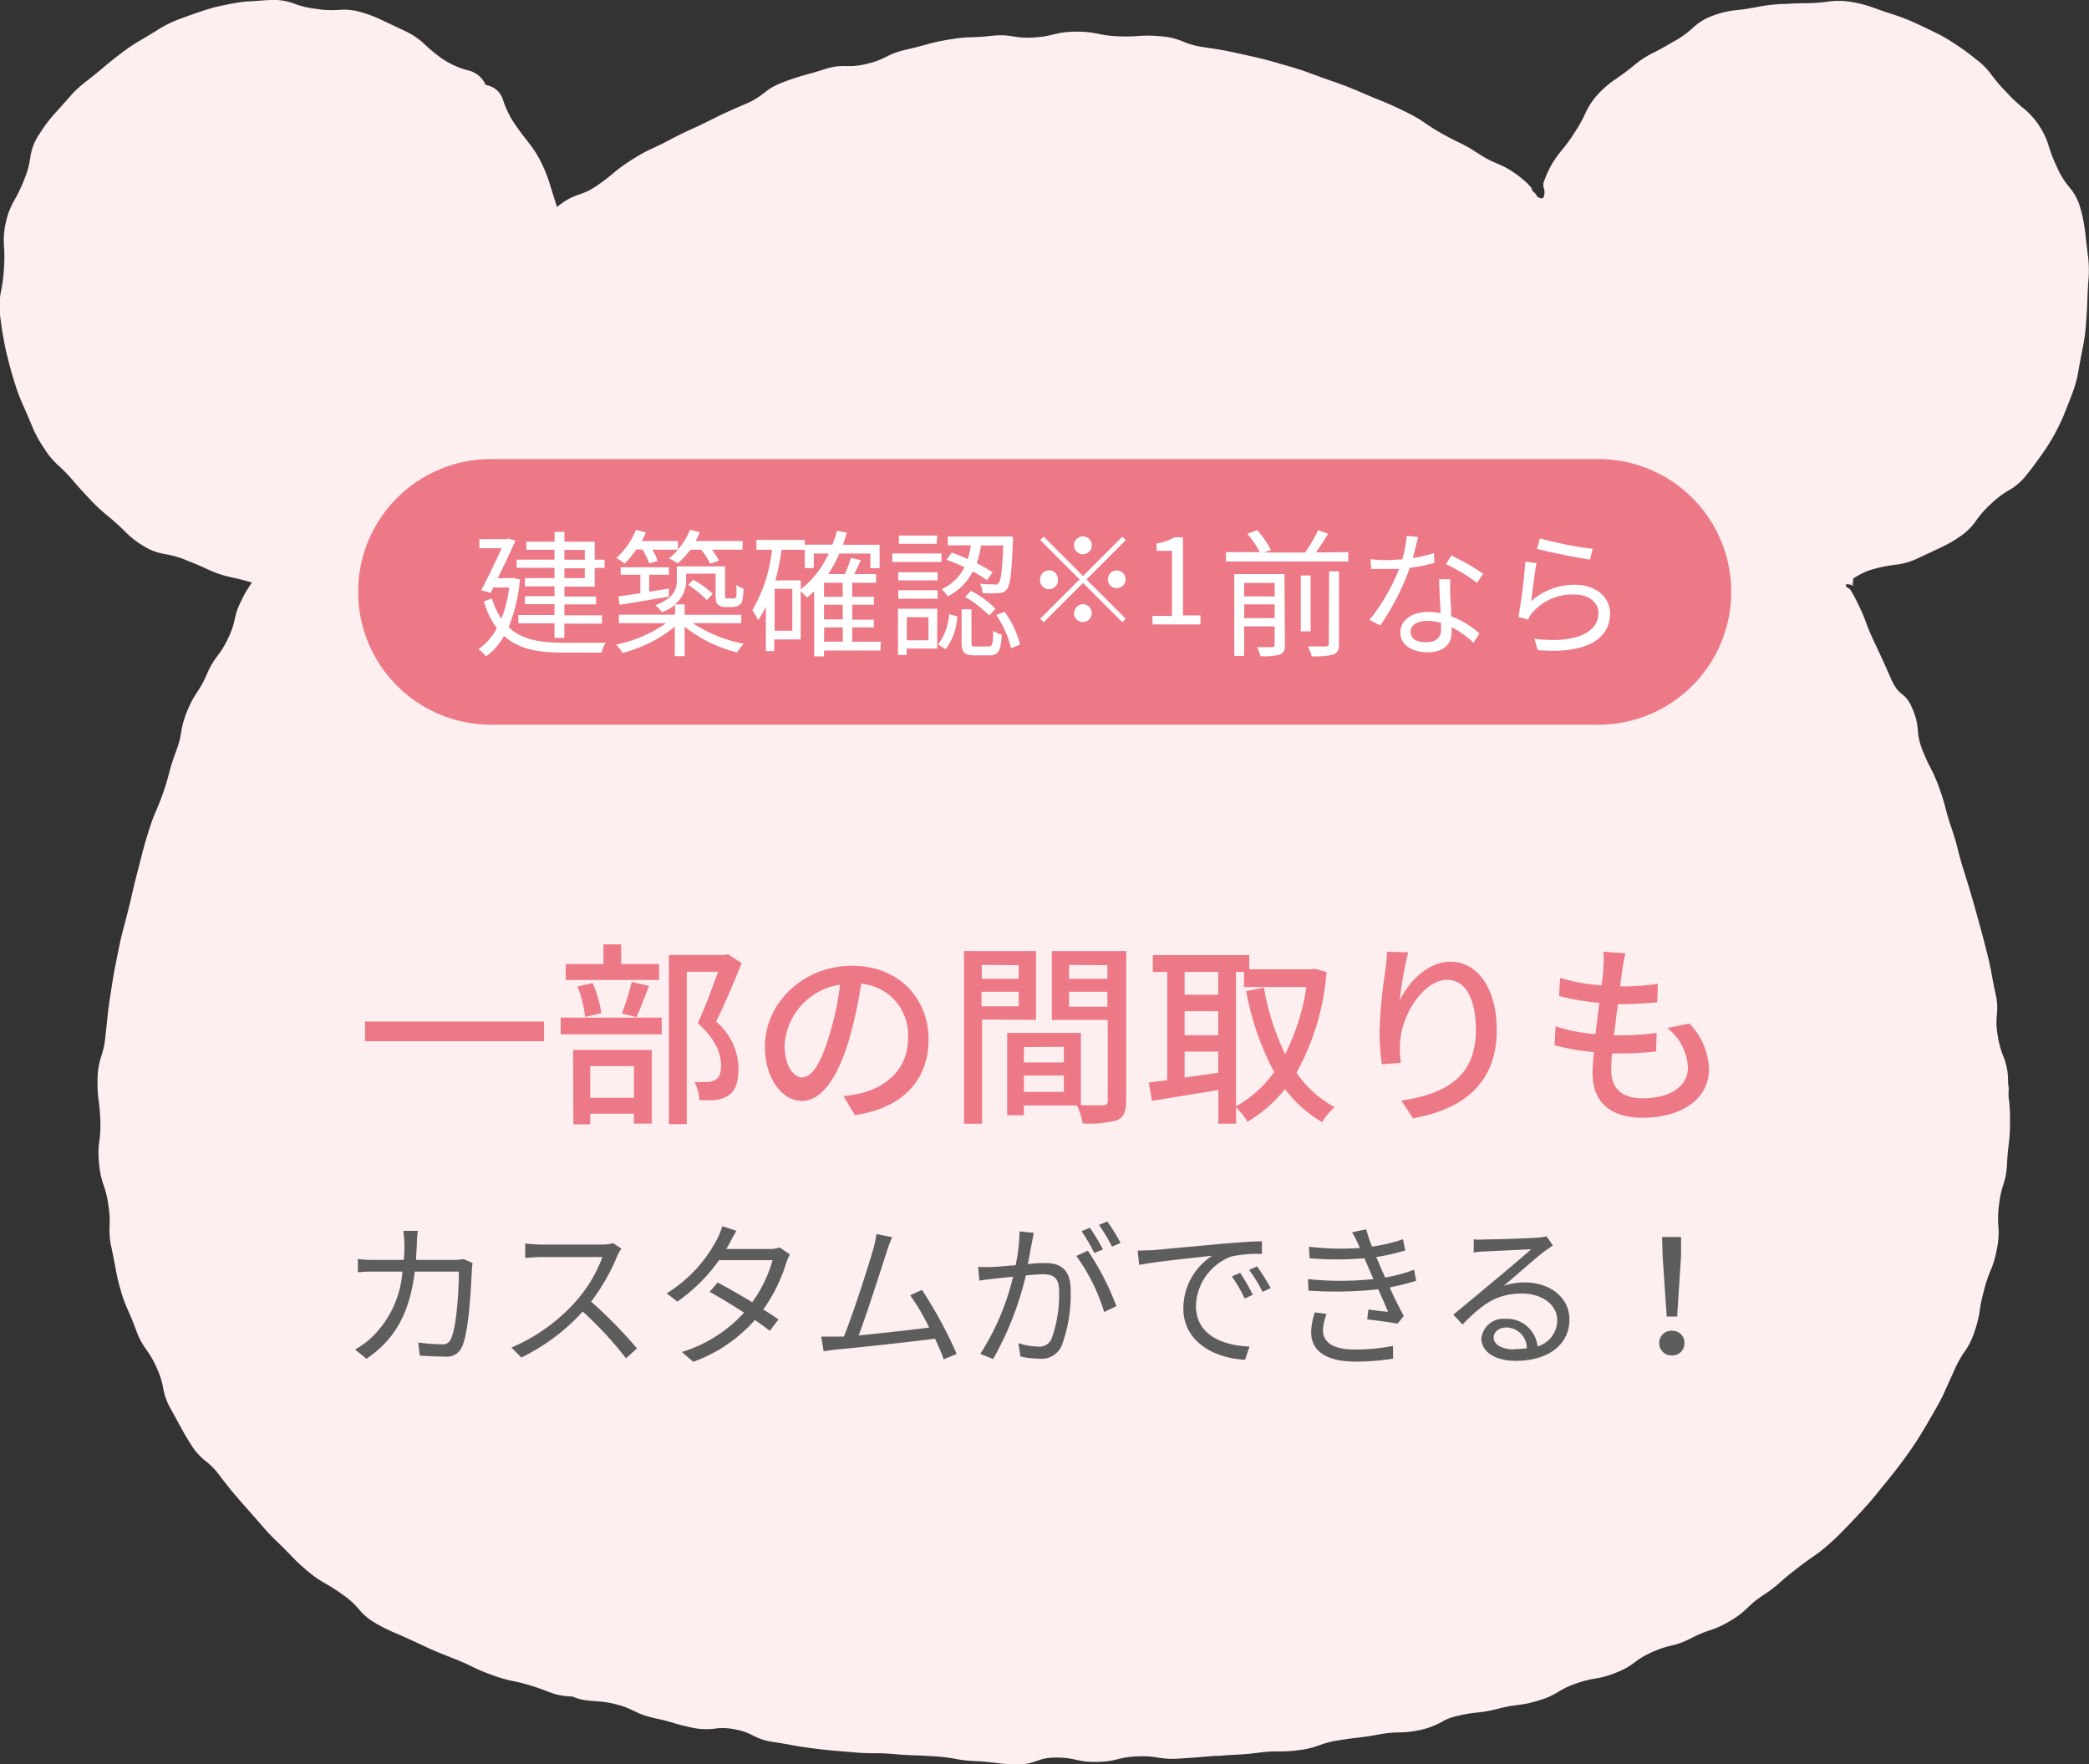
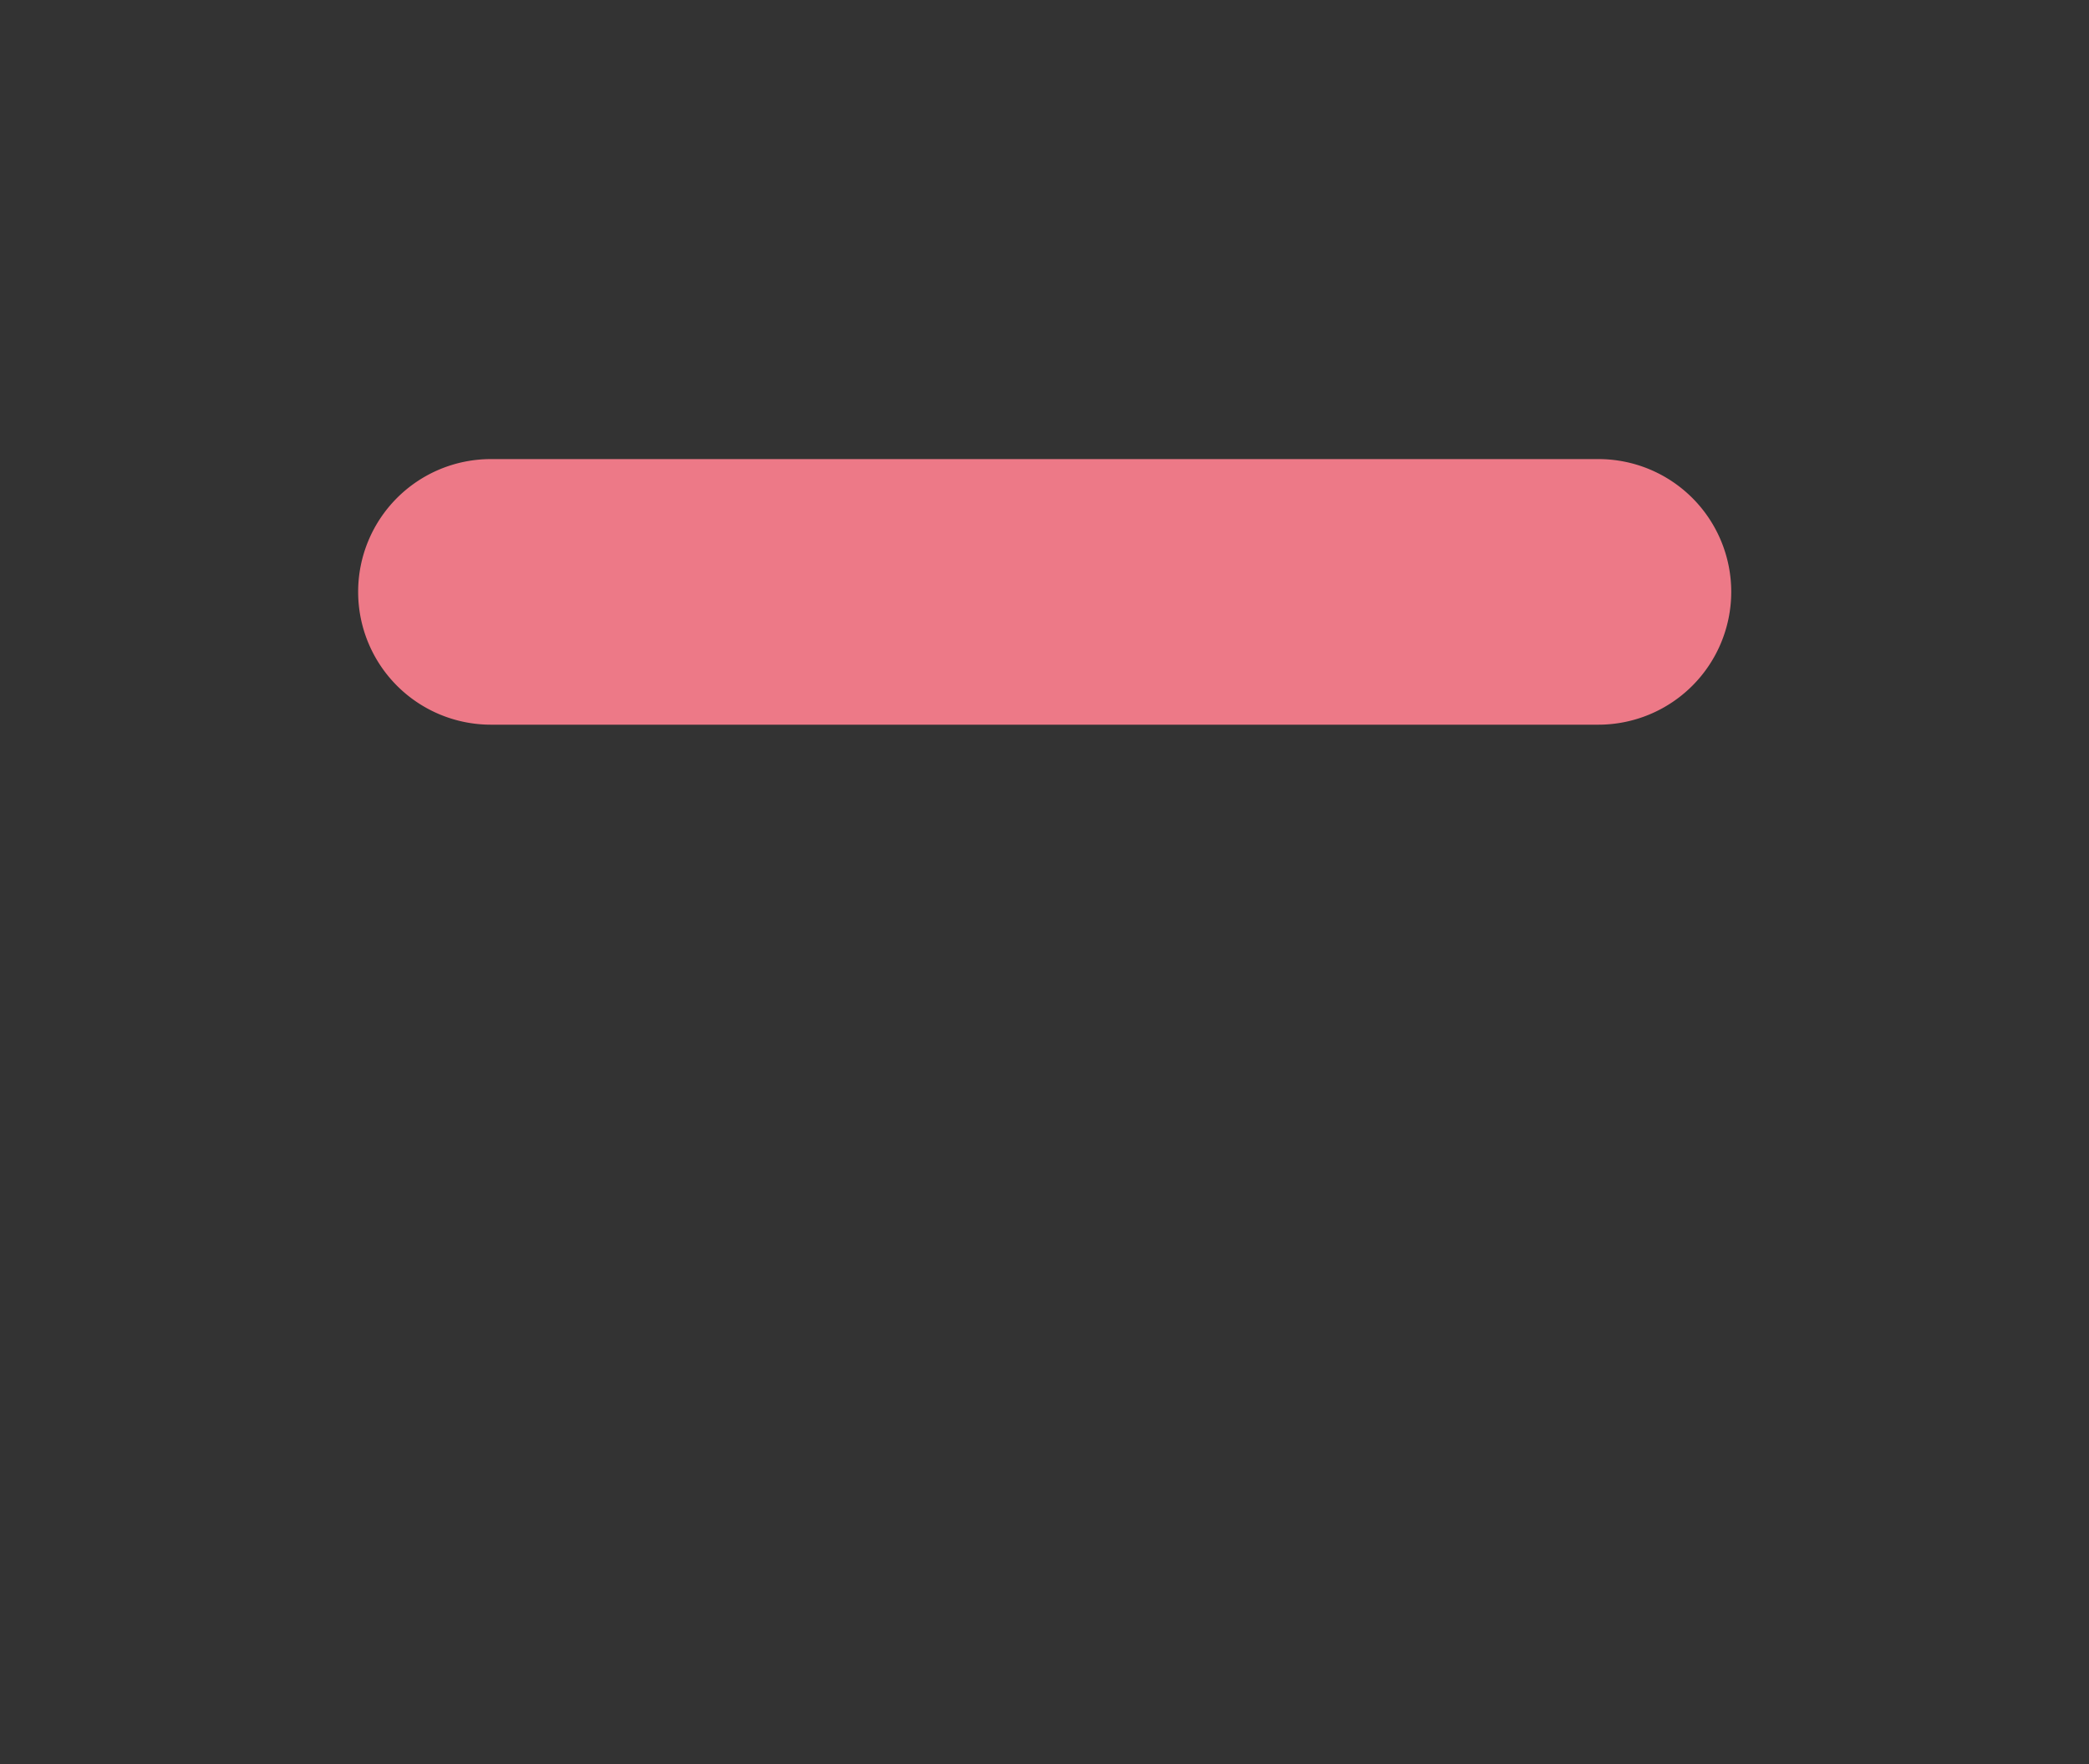
<svg xmlns="http://www.w3.org/2000/svg" viewBox="0 0 212.37 179.34">
  <rect x="0" y="0" width="212.37" height="179.34" fill="#333333" stroke="none" />
  <defs>
    <style>
      .a {
        fill: #fdefef;
      }

      .b {
        fill: #ed7987;
      }

      .c {
        fill: #fff;
      }

      .d {
        fill: #5d5d5d;
      }
    </style>
  </defs>
-   <path class="a" d="M212.33,28.26c-.05.6-.09,1.19-.13,2.37s-.1,1.77-.14,2.36a18.53,18.53,0,0,1-.32,2.34c-.23,1.16-.34,1.75-.44,2.34a12,12,0,0,1-.62,2.3c-.42,1.12-.65,1.67-.87,2.22a20.36,20.36,0,0,1-1.05,2.15,22.21,22.21,0,0,1-1.28,2c-.35.47-.7,1-1.43,1.9a6.05,6.05,0,0,1-1.77,1.57,9.18,9.18,0,0,0-1.87,1.41A10,10,0,0,0,200.84,53a6.21,6.21,0,0,1-1.72,1.63,13.23,13.23,0,0,1-2.05,1.14l-2.13,1a6.94,6.94,0,0,1-2.24.64,14.58,14.58,0,0,0-2.26.45,5.75,5.75,0,0,0-1.41.58c-.2.11-.4.22-.58.34a.11.11,0,0,0-.06.07l0,.07a.56.56,0,0,0,0,.12c-.06.32.15.49-.21.16a2.58,2.58,0,0,0,.33.41l-.16-.09a1.26,1.26,0,0,0-.5-.12c-.18,0-.24,0-.2.13a.64.64,0,0,0,.32.31c0-.15.42.52.86,1.43.94,1.9.77,2,1.67,3.91s.9,1.92,1.76,3.86,1.38,1.12,2.19,3.07.22,2.2,1,4.17,1,1.87,1.71,3.86.54,2,1.22,4,.54,2,1.15,4,.64,2,1.2,4,.74,2.63,1.26,4.68.41,2.08.87,4.15-.14,2.21.23,4.31a9.45,9.45,0,0,0,.57,2.1,6.6,6.6,0,0,1,.48,2.23c0,.32,0,.59.05.84s0,.44,0,.63,0,.58.06.83a18.27,18.27,0,0,1,.09,2.09c0,2.13-.19,2.13-.3,4.27s-.6,2.12-.82,4.26a9.76,9.76,0,0,0-.06,2.16A8,8,0,0,1,203,127a9.7,9.7,0,0,1-.61,2.1,12.57,12.57,0,0,0-.69,2.07,15.65,15.65,0,0,0-.45,2.14,11.18,11.18,0,0,1-.54,2.12,7.23,7.23,0,0,1-1,2,10.89,10.89,0,0,0-1.06,1.92l-.9,2c-.22.5-.46,1-1,1.94s-.81,1.42-1.09,1.88-.55.94-1.16,1.84-.94,1.34-1.26,1.77-.66.86-1.34,1.71l-1.37,1.68c-.34.42-.7.83-1.43,1.62s-1.11,1.18-1.49,1.57-.75.79-1.55,1.51a15.79,15.79,0,0,1-1.69,1.34c-.44.31-.88.61-1.73,1.27s-1.25,1-1.65,1.36a14.41,14.41,0,0,1-1.7,1.3c-1.79,1.17-1.56,1.55-3.4,2.64s-2,.75-3.91,1.73-2.07.57-4,1.43-1.73,1.32-3.69,2.1-2.09.41-4.06,1.1-1.83,1.14-3.84,1.74-2.09.3-4.09.83l-.65.15c-1.4.31-1.66.15-3.42.56a6,6,0,0,0-1.37.46,8.08,8.08,0,0,1-2.54,1c-2,.41-2.1.07-4.13.44s-2.05.27-4.08.59-2,.73-4,1-2.07,0-4.13.26-2,.15-4.11.33l-.39,0c-1.67.14-1.8.16-3.72.28s-2.08-.32-4.14-.23-2,.52-4.1.56-2.06-.43-4.12-.44-2.06.74-4.12.69-2.06-.23-4.12-.33a13,13,0,0,1-2.16-.25,15.79,15.79,0,0,0-1.94-.23c-2.06-.15-2.06-.05-4.12-.23s-2.07,0-4.12-.18-2.06-.14-4.12-.4-2-.34-4.07-.65-2-.95-4-1.3a6.06,6.06,0,0,0-1.75-.09,6.78,6.78,0,0,1-2.42-.05c-2-.41-2-.59-4-1l-.34-.09c-1.68-.43-1.7-.86-3.59-1.33s-2.88-.12-4.31-.76c-1.91-.07-2.16-.46-4.14-1.08S52,171,50,170.27s-1.91-.89-3.88-1.67-2-.79-3.92-1.69c-1-.46-1.48-.68-2-.89a18.36,18.36,0,0,1-2-1,6,6,0,0,1-1.71-1.42,8.1,8.1,0,0,0-1.62-1.47,20.15,20.15,0,0,0-1.82-1.17,11.47,11.47,0,0,1-1.77-1.24,18.45,18.45,0,0,1-1.59-1.47c-.38-.4-.75-.79-1.53-1.54a19.37,19.37,0,0,1-1.49-1.57c-.36-.41-.71-.82-1.43-1.63s-1.07-1.22-1.42-1.63-.69-.83-1.35-1.69A8.13,8.13,0,0,0,21,148.6,6.25,6.25,0,0,1,19.51,147c-.59-.92-.85-1.4-1.12-1.89l-1.05-1.92a6.35,6.35,0,0,1-.75-2.07,8,8,0,0,0-.67-2.08,9.44,9.44,0,0,0-1.09-1.9,7.5,7.5,0,0,1-1-1.94c-.38-1-.6-1.53-.82-2a15.39,15.39,0,0,1-.75-2.06c-.2-.7-.37-1.41-.5-2.13-.1-.54-.19-1.08-.42-2.14a8,8,0,0,1-.2-2.18,10.54,10.54,0,0,0-.12-2.17c-.3-2.13-.75-2.09-.95-4.26s.2-2.18.13-4.33-.33-2.15-.28-4.32a7.32,7.32,0,0,1,.36-2.18,9.07,9.07,0,0,0,.44-2.13c.25-2.14.19-2.15.52-4.26s.33-2.11.75-4.2.48-2.08,1-4.14.46-2.07,1-4.12.49-2.06,1.12-4.09.82-2,1.51-4,.51-2.08,1.26-4.06.34-2.15,1.14-4.12,1.16-1.82,2-3.75,1.26-1.76,2.17-3.67.46-2.15,1.43-4a10,10,0,0,1,1-1.67h0c-.56-.16-1.13-.32-2.26-.57a10.58,10.58,0,0,1-2.2-.75c-.53-.25-1.06-.49-2.13-.91a9.62,9.62,0,0,0-2.24-.66,5.81,5.81,0,0,1-2.21-.83A9.11,9.11,0,0,1,12.68,54c-.43-.42-.86-.83-1.76-1.58a17.33,17.33,0,0,1-1.72-1.6c-.4-.43-.8-.85-1.58-1.73A16.55,16.55,0,0,0,6,47.38a8.14,8.14,0,0,1-1.53-1.83A12.36,12.36,0,0,1,3.3,43.42c-.23-.55-.46-1.11-.94-2.2A17.74,17.74,0,0,1,1.52,39c-.18-.57-.36-1.14-.66-2.3s-.4-1.75-.51-2.33S.15,33.17,0,32a7.91,7.91,0,0,1,.1-2.38,15.32,15.32,0,0,0,.3-2.33,15.63,15.63,0,0,0,0-2.37,7.85,7.85,0,0,1,.21-2.37,7.53,7.53,0,0,1,.86-2.21,16.46,16.46,0,0,0,1-2.11,8.7,8.7,0,0,0,.62-2.3A5.45,5.45,0,0,1,4,13.64a14.39,14.39,0,0,1,1.4-1.91L7,9.94a11.32,11.32,0,0,1,1.7-1.62c.47-.36.93-.72,1.82-1.47s1.36-1.1,1.82-1.45a16.71,16.71,0,0,1,1.93-1.3c1-.59,1.51-.9,2-1.21a11.81,11.81,0,0,1,2.11-1c1.1-.41,1.66-.6,2.22-.78a14.88,14.88,0,0,1,2.27-.6A18.56,18.56,0,0,1,25.17.14c.59,0,1.17-.09,2.35-.14a6,6,0,0,1,2.34.35A9.11,9.11,0,0,0,32.15.9,9.64,9.64,0,0,0,34.49,1a6.05,6.05,0,0,1,2.35.28,12.68,12.68,0,0,1,2.21.87l2.12,1a7.53,7.53,0,0,1,2,1.35A15.45,15.45,0,0,0,45,6a8.67,8.67,0,0,0,2.6,1.16,2.52,2.52,0,0,1,1.77,1.48,2.16,2.16,0,0,1,1.74,1.43,9.75,9.75,0,0,0,1.17,2.46c.69,1,1.06,1.45,1.43,1.93a10.76,10.76,0,0,1,1.28,2,14,14,0,0,1,.9,2.24c.18.58.36,1.16.72,2.3,0,0,0,0,0,.05l.31-.24c1.74-1.3,2.1-.77,3.86-2s1.64-1.43,3.47-2.58,1.93-1,3.81-2,1.95-.92,3.88-1.88,1.93-.95,3.91-1.81,1.76-1.43,3.79-2.19,2.08-.64,4.14-1.3S86,7,88.09,6.5s2-1,4.1-1.47,2.08-.63,4.23-1,2.16-.14,4.31-.38,2.19.28,4.34.16,2.12-.57,4.28-.59,2.17.38,4.33.47,2.18-.19,4.35,0,2.1.76,4.24,1.09,2.14.32,4.26.79,2.11.48,4.2,1.08,2.06.67,4.11,1.39,2,.7,4,1.55,2,.78,4,1.75,1.84,1.17,3.73,2.23,2,.92,3.8,2.09,2.06.82,3.83,2.09c.35.26.68.53,1,.82.12.11.19.2.28.29a2.75,2.75,0,0,1,.22.26.68.68,0,0,0,.26.44.92.92,0,0,1,.22.26.86.86,0,0,0,.1.16.73.73,0,0,0,.4.18c.1,0,.25,0,.27-.21a1.28,1.28,0,0,0,0-.82l-.05-.15a.24.24,0,0,1,0-.08l0-.19c0-.07,0-.14.05-.21a1.24,1.24,0,0,1,.11-.3,5.1,5.1,0,0,1,.3-.73,9.51,9.51,0,0,1,1.25-2c.49-.6,1-1.24,1.39-1.89a13.49,13.49,0,0,0,1.17-2.06,7.09,7.09,0,0,1,1.34-2A10.09,10.09,0,0,1,164.31,8c.49-.34,1-.69,1.88-1.42a10.12,10.12,0,0,1,2-1.27c.52-.27,1-.53,2-1.11a9.93,9.93,0,0,0,1.92-1.38,5.85,5.85,0,0,1,2-1.22,9.17,9.17,0,0,1,2.31-.56c.59-.06,1.17-.13,2.32-.35a16.65,16.65,0,0,1,2.33-.28c.58,0,1.17-.07,2.33-.08a18.11,18.11,0,0,0,2.33-.15,7.78,7.78,0,0,1,2.36,0,12.68,12.68,0,0,1,2.28.57c.55.2,1.1.4,2.22.76a22.15,22.15,0,0,1,2.17.85c.53.25,1.06.49,2.09,1s1.53.87,2,1.17A23.14,23.14,0,0,1,200.85,6a7.43,7.43,0,0,1,1.65,1.66A16,16,0,0,0,204,9.4,15,15,0,0,0,205.7,11a7.93,7.93,0,0,1,1.58,1.74,7.58,7.58,0,0,1,1,2.12,15.79,15.79,0,0,0,.86,2.19,8.29,8.29,0,0,0,1.25,2,5.38,5.38,0,0,1,1.11,2.13,15.64,15.64,0,0,1,.47,2.34c.07.62.14,1.22.28,2.38A11.74,11.74,0,0,1,212.33,28.26Z" />
  <path class="b" d="M49.91,46.67H162.46A13.5,13.5,0,0,1,176,60.17h0a13.51,13.51,0,0,1-13.5,13.5H49.91a13.5,13.5,0,0,1-13.5-13.5h0A13.49,13.49,0,0,1,49.91,46.67Z" />
-   <path class="c" d="M57.38,55.9h2.07v1H57.38Zm2.07,2.87H57.38v-1h2.07Zm-3.08,0h-3v.84h3v1h-3v.8h3v1.11H52.7v.85h3.67v1.48h1V63.4H61.2v-.85H57.38V61.44H60.6v-.8H57.38v-1h3.08V57.73h1V56.9h-1V55.07H57.38v-1h-1v1H53.51v.82h2.86v1H52.52v.83h3.85Zm-4.12,0-.2,0H50.61c.64-1.33,1.33-2.75,1.78-3.81l-.72-.21-.16.06H48.73v.92H51C50.43,57,49.62,58.69,48.92,60l.95.27.28-.55h1.62a13,13,0,0,1-.8,3.19A8,8,0,0,1,50,60.84l-.81.3a8.64,8.64,0,0,0,1.32,2.73A6,6,0,0,1,48.63,66a3.6,3.6,0,0,1,.78.73,6.24,6.24,0,0,0,1.83-2.09c1.47,1.36,3.48,1.7,6,1.7h3.91a3.68,3.68,0,0,1,.43-1H57.29c-2.32,0-4.23-.29-5.58-1.58a17.17,17.17,0,0,0,1.15-4.85Zm13.08-2.9A8.75,8.75,0,0,1,66,57.27l.86-.25a6,6,0,0,0-.55-1.14h2.63a6.47,6.47,0,0,1-.94.87,6.6,6.6,0,0,1,.9.52,8.94,8.94,0,0,0,1.29-1.39h1.1a7.3,7.3,0,0,1,.91,1.42l.89-.31a6.2,6.2,0,0,0-.72-1.11h3.12V55H70.72c.15-.3.31-.59.43-.9l-1-.24a7,7,0,0,1-1.23,2V55H65.24c.16-.3.3-.59.42-.88l-1-.26a7.76,7.76,0,0,1-2,2.86,7.76,7.76,0,0,1,.84.57,9.69,9.69,0,0,0,1.19-1.44ZM63,61.49,68,60.65l0-.81-2,.31V58.43h2v-.76h-4.9v.76h2v1.88l-2.24.32Zm12.36,1.87V62.5H69.6V61.44h-1A3,3,0,0,0,69.75,59v-.68h3v2c0,.74.06,1,.25,1.15a1.2,1.2,0,0,0,.77.24h.65a1.28,1.28,0,0,0,.63-.13.76.76,0,0,0,.39-.45,5.26,5.26,0,0,0,.14-1.31,1.83,1.83,0,0,1-.72-.37,10.15,10.15,0,0,1,0,1.08c0,.17-.09.27-.16.3a.64.64,0,0,1-.28,0H74a.41.41,0,0,1-.22,0c-.07-.06-.07-.21-.07-.46V57.58h-4.9V59c0,.9-.32,1.84-2.19,2.52a3.87,3.87,0,0,1,.68.72,5.16,5.16,0,0,0,1.33-.75v1H62.92v.86h4.8a13.45,13.45,0,0,1-5.1,2.18,3.82,3.82,0,0,1,.66.84,13.5,13.5,0,0,0,5.32-2.67v3h1v-3a13.62,13.62,0,0,0,5.34,2.62,4.86,4.86,0,0,1,.67-.88,14,14,0,0,1-5.19-2.1Zm-5.4-3.91A10.38,10.38,0,0,1,71.85,61l.62-.63a9.41,9.41,0,0,0-2-1.43Zm13.83,4.33h1.89v1.45H83.77Zm1.89-3.11H83.77V59.24h1.89Zm0,2.3H83.77V61.48h1.89Zm-5.13,1.15h-1.8V59.86h1.8Zm9,1.12H86.64V63.78h2.2V63h-2.2V61.48h2.2v-.81h-2.2V59.24h2.42v-.88H86.85c.21-.43.44-.94.67-1.41l-1-.24a16.47,16.47,0,0,1-.63,1.65H84.2a12.77,12.77,0,0,0,1.13-2.09h3.15v1.49h.94V55.38H85.7c.14-.39.26-.81.39-1.23l-1-.2a11.8,11.8,0,0,1-.47,1.42h-2.8v2.38h.91V56.27h1.52a9.66,9.66,0,0,1-2.84,3.64V59H78.83a27.19,27.19,0,0,0,.63-3.11h2.35v-1H76.9v1h1.58a15.35,15.35,0,0,1-2,6.15,6,6,0,0,1,.59,1,10.24,10.24,0,0,0,.79-1.36v4.51h.85V65h2.69V60.1a7.76,7.76,0,0,1,.63.65c.25-.21.5-.42.74-.65v6.63h1v-.6H89.5Zm11.36-7.06a17.22,17.22,0,0,0-1.61-.93,11.22,11.22,0,0,0,.43-1.8H102c-.12,2.59-.24,3.57-.48,3.82s-.21.15-.45.14-.81,0-1.44-.06a2.36,2.36,0,0,1,.26.94,12.83,12.83,0,0,0,1.64,0,1,1,0,0,0,.83-.4c.35-.41.49-1.63.61-4.92a4.1,4.1,0,0,0,0-.43H96.35v.9H98.7a9.64,9.64,0,0,1-.32,1.39c-.56-.24-1.12-.48-1.64-.65l-.51.73a18,18,0,0,1,1.82.76,4.79,4.79,0,0,1-2.33,2.22,3.33,3.33,0,0,1,.62.73,5.55,5.55,0,0,0,2.55-2.54,16.5,16.5,0,0,1,1.44.9Zm-2.8,2.5a11.21,11.21,0,0,1,2.45,1.89l.64-.68a9.67,9.67,0,0,0-2.49-1.82Zm-2.83-6.24H91.38v.84h3.84Zm.43,1.83h-5v.86h5Zm-.39,1.9h-4V59h4Zm-4,2.69h4V60h-4Zm3.07,1.89v2.34h-2.2V62.74Zm.9-.86h-4v4.69h.88v-.65h3.1ZM96.13,66a6,6,0,0,0,1.19-3.35l-.84-.21a5.68,5.68,0,0,1-1.11,3.07Zm3.09-.27c-.4,0-.46-.06-.46-.41V61.94h-1V65.3c0,1,.26,1.32,1.29,1.32h1.56c.88,0,1.13-.42,1.23-2.1a2.57,2.57,0,0,1-.87-.41c0,1.4-.11,1.6-.48,1.6Zm2.06-3.21a10.29,10.29,0,0,1,1.51,3.38l.91-.38a9.46,9.46,0,0,0-1.58-3.33ZM111,55.44a.91.91,0,0,0-1.82,0,.93.93,0,0,0,.91.91.91.91,0,0,0,.9-.91Zm-4.9-.89-.35.35,4,4-4,4,.35.36,4-4,4,4,.35-.35-4-4,4-4-.35-.35-4,4Zm.55,3.44a.9.9,0,0,0-.91.9.91.91,0,1,0,1.81,0,.9.9,0,0,0-.9-.91Zm6.88,1.8a.9.9,0,1,0,0-1.8.9.9,0,1,0,0,1.8Zm-4.35,2.54a.91.91,0,0,0,.91.9.9.9,0,0,0,.9-.9.91.91,0,0,0-.9-.91A.93.93,0,0,0,109.2,62.33Zm8,1.15h4.86v-.92h-1.78V54.62h-.84a5.43,5.43,0,0,1-1.84.63V56h1.57v6.61h-2Zm9.31-.64v-1.4h3.09v1.4Zm3.09-3.58v1.37h-3.1V59.26Zm1-.9h-5.1v8.32h1v-3h3.1v1.86c0,.18-.06.24-.27.25s-.81,0-1.51,0a3.53,3.53,0,0,1,.33.91,5.8,5.8,0,0,0,2-.17c.38-.17.5-.44.5-1Zm4.51,7.07c0,.21-.07.26-.31.28s-1,0-1.82,0a4,4,0,0,1,.38,1,6.93,6.93,0,0,0,2.22-.18c.42-.17.56-.45.56-1.08V58.08h-1Zm-1.85-6.93h-1v5.68h1Zm.54-2.34c.4-.57.86-1.26,1.24-1.9L134,53.9a16.57,16.57,0,0,1-1.32,2.27h-4.17l.69-.27a9.33,9.33,0,0,0-1.4-2l-1,.36a9.48,9.48,0,0,1,1.27,1.87h-3.43v.95h12.43v-.95Zm17,2.17a21.18,21.18,0,0,0-3.24-1.85l-.55.87a16.88,16.88,0,0,1,3.16,1.9Zm-5-2.1a14.28,14.28,0,0,1-2.15.5c.22-.8.4-1.64.54-2.14L143,54.48a11.44,11.44,0,0,1-.44,2.39c-.53,0-1,.07-1.54.07a12,12,0,0,1-1.7-.1l.08,1c.52,0,1.09,0,1.61,0s.81,0,1.22,0a20.2,20.2,0,0,1-3,5.18l1.09.56a24.87,24.87,0,0,0,3-5.86,16.27,16.27,0,0,0,2.5-.5Zm.73,7.74c0,.69-.38,1.32-1.51,1.32s-1.6-.43-1.6-1.08.67-1.09,1.69-1.09a5,5,0,0,1,1.4.2c0,.25,0,.47,0,.65Zm-.2-5.1c0,1,.1,2.33.14,3.46a6.39,6.39,0,0,0-1.31-.12c-1.57,0-2.78.82-2.78,2.1s1.25,2,2.78,2c1.7,0,2.43-.91,2.43-2,0-.15,0-.35,0-.56a9.74,9.74,0,0,1,2.23,1.59l.6-.95a9.28,9.28,0,0,0-2.87-1.74c0-.84-.08-1.75-.1-2.25s0-1,0-1.5Zm9.94-3.08c1.07.3,4.08.91,5.39,1.1l.27-1.1a36,36,0,0,1-5.36-1.06Zm0,1.46-1.19-.15a50.74,50.74,0,0,1-.7,5.62l1,.26a2.61,2.61,0,0,1,.42-.7,5.38,5.38,0,0,1,4.28-1.84c1.42,0,2.44.77,2.44,1.88,0,1.89-2.14,3.15-6.51,2.62l.34,1.15c5.15.43,7.35-1.25,7.35-3.74,0-1.62-1.41-2.9-3.54-2.9a6.55,6.55,0,0,0-4.48,1.67c.12-.9.36-2.91.54-3.87Z" />
-   <path class="b" d="M37.11,103.85v2h18.2v-2ZM67,98H63.15V96h-1.8v2H57.51v1.62H67Zm-2.3,5.4c.4-.82.84-2.06,1.28-3.18l-1.76-.4a23.73,23.73,0,0,1-1,3.2ZM61.13,103a12.05,12.05,0,0,0-.88-3.06l-1.54.34a12.82,12.82,0,0,1,.78,3.1Zm3.32,5.38v3.22H60v-3.22Zm-6.16,5.92H60v-1.08h4.44v1h1.82v-7.48h-8ZM57,105.15H67.27v-1.7H57ZM74,97l-.3.08H68v17.2h1.82V98.79H73c-.56,1.56-1.34,3.66-2.06,5.22,1.84,1.66,2.36,3.12,2.36,4.28,0,.72-.14,1.24-.54,1.48a1.71,1.71,0,0,1-.8.22,12.36,12.36,0,0,1-1.36,0,4.4,4.4,0,0,1,.5,1.84,14.91,14.91,0,0,0,1.64,0,3.18,3.18,0,0,0,1.34-.48c.72-.48,1-1.42,1-2.76a6.42,6.42,0,0,0-2.28-4.74c.86-1.74,1.82-4,2.6-5.94Zm7.58,12.54c-.8,0-1.82-1-1.82-3.32a6.64,6.64,0,0,1,5.64-6.12,27.72,27.72,0,0,1-1.08,5.1C83.43,108.23,82.47,109.51,81.61,109.51Zm5.32,3.82c4.84-.68,7.5-3.56,7.5-7.7s-3-7.48-7.78-7.48c-5,0-8.86,3.82-8.86,8.22,0,3.3,1.8,5.52,3.76,5.52s3.62-2.26,4.82-6.3A46.2,46.2,0,0,0,87.55,100a5.23,5.23,0,0,1,4.76,5.52c0,3.2-2.26,5-4.8,5.62a11.72,11.72,0,0,1-1.76.28Zm16.66-15.24v1.38H99.81V98.09Zm-3.78,4.18v-1.48h3.78v1.48Zm5.54,1.38v-7H98v17.56h1.84v-10.6Zm3.36-1.34v-1.52h3.9v1.52Zm3.9-4.22v1.38h-3.9V98.09ZM104.09,111v-1.66h4.06V111Zm4.06-4.58V108h-4.06v-1.56Zm6.34-9.74h-7.56v7h5.68v8.22c0,.34-.1.44-.46.46s-1.28,0-2.26,0V105h-7.5v8.38h1.7v-1h5.4a8.21,8.21,0,0,1,.58,1.82,10.2,10.2,0,0,0,3.48-.32c.72-.32.94-.92.94-2Zm11.16,2.12h.82v1.54h6.34a22.43,22.43,0,0,1-2.16,6.82,25.52,25.52,0,0,1-2.16-6.76l-1.8.36a28.24,28.24,0,0,0,2.84,8.22,11.47,11.47,0,0,1-3.88,3.48Zm-5.22,10.74v-2.64h3.42v2.16Zm3.42-10.74v2.32h-3.42V98.81Zm-3.42,4h3.42v2.44h-3.42Zm13.22-4.32-.32.06H127V97.09h-9.8v1.72h1.46v11c-.7.08-1.32.18-1.88.24l.34,1.86,6.74-1.1v3.42h1.8v-1.64a7,7,0,0,1,1.16,1.44,13.81,13.81,0,0,0,3.82-3.32,12.6,12.6,0,0,0,3.76,3.36,6.93,6.93,0,0,1,1.28-1.52,11.05,11.05,0,0,1-3.88-3.5,25,25,0,0,0,3.06-10.24ZM141,96.75c0,.52-.08,1.2-.16,1.86a52.36,52.36,0,0,0-.6,6.38,24.48,24.48,0,0,0,.24,3.2l1.94-.14a8.71,8.71,0,0,1-.06-2.28c.16-2.6,2.36-6.16,4.76-6.16,1.9,0,2.92,2,2.92,5.1,0,4.9-3.24,6.5-7.58,7.18l1.2,1.8c5-.92,8.5-3.46,8.5-9,0-4.26-2-6.92-4.7-6.92-2.38,0-4.3,2.12-5.16,3.94a35.38,35.38,0,0,1,.86-4.9Zm28.5,7.76a5.44,5.44,0,0,1,2.1,4c0,1.88-1.74,3.14-4.64,3.14-2.12,0-3.16-1.06-3.16-2.84,0-.42,0-1,.1-1.72h.76a32.64,32.64,0,0,0,3.7-.2l.06-1.88a30.62,30.62,0,0,1-4.06.24h-.28c.12-1,.26-2.14.4-3.16h0c1.33,0,2.66-.07,4-.2l.06-1.88a23.46,23.46,0,0,1-3.84.26l.24-1.8c.08-.48.16-.94.3-1.56L163,96.75a8.13,8.13,0,0,1,0,1.56c0,.5-.1,1.14-.18,1.86a18.89,18.89,0,0,1-4.22-.76l-.1,1.84a24.92,24.92,0,0,0,4.1.7c-.14,1-.28,2.14-.4,3.18a17.08,17.08,0,0,1-4.06-.8l-.1,1.92a21.34,21.34,0,0,0,4,.7c-.08.88-.14,1.62-.14,2.14,0,3.26,2.2,4.54,5.08,4.54,4.08,0,6.76-2,6.76-4.92a6.91,6.91,0,0,0-2-4.66Z" />
-   <path class="d" d="M47.13,128a7,7,0,0,1-1,.08H42.3c0-.53.06-1.08.08-1.65a11,11,0,0,1,.1-1.31H41a11.75,11.75,0,0,1,.11,1.32c0,.58,0,1.12-.07,1.64H38.21c-.61,0-1.22,0-1.83-.1v1.36a16.26,16.26,0,0,1,1.84-.07h2.69A10.29,10.29,0,0,1,37.74,136a8.69,8.69,0,0,1-1.64,1.19l1.16.94c2.67-1.84,4.33-4.27,4.91-8.86h4.48c0,1.71-.21,5.64-.82,6.86a.86.86,0,0,1-.93.53,19.06,19.06,0,0,1-2.38-.18l.16,1.33c.84.05,1.76.1,2.58.1a1.65,1.65,0,0,0,1.71-1c.72-1.54.91-6.19,1-7.73a4.13,4.13,0,0,1,.08-.78Zm15.2-1.62a4.43,4.43,0,0,1-1.2.14H55c-.48,0-1.39-.08-1.61-.11v1.46c.17,0,1-.08,1.61-.08h6.24a14.17,14.17,0,0,1-2.65,4.45,18.44,18.44,0,0,1-6.6,4.75L53,138a20.44,20.44,0,0,0,6.24-4.67,37.36,37.36,0,0,1,4.4,4.75l1.12-1a45.63,45.63,0,0,0-4.67-4.76,20.4,20.4,0,0,0,2.68-4.69,5.3,5.3,0,0,1,.4-.7Zm16.93.43a2.74,2.74,0,0,1-1.06.16H73.83c.13-.21.24-.4.34-.59s.45-.85.7-1.26l-1.44-.47a7.42,7.42,0,0,1-.51,1.28,14.22,14.22,0,0,1-5.14,5.55l1.08.84a17.48,17.48,0,0,0,4.24-4.21h5.44a13.42,13.42,0,0,1-2.07,4.27c-1.25-.75-2.59-1.52-3.52-2l-.81.94c.9.5,2.24,1.3,3.5,2.12a14.1,14.1,0,0,1-6.32,4l1.15,1a15.2,15.2,0,0,0,6.27-4.25c.61.41,1.14.8,1.52,1.1l.88-1.16c-.4-.28-.94-.65-1.55-1a16.44,16.44,0,0,0,2.34-4.75,5.87,5.87,0,0,1,.37-.86Zm18,10.83a44,44,0,0,0-3.53-6.51l-1.2.55a22.39,22.39,0,0,1,1.93,3.28c-1.74.22-4.81.57-7.17.8.8-2.08,2.37-7,2.85-8.5.21-.68.39-1.09.55-1.49l-1.59-.32a11.23,11.23,0,0,1-.32,1.53c-.45,1.57-2.08,6.69-3,8.9l-.8,0c-.47,0-1,0-1.49,0l.24,1.49c.46-.07.93-.15,1.33-.18,2.14-.19,7.48-.78,10-1.1.36.78.68,1.52.88,2.1Zm16.66-11.29a21.33,21.33,0,0,0-1.35-2.18l-.84.35a19.83,19.83,0,0,1,1.32,2.21Zm-1.79.66a23.37,23.37,0,0,0-1.33-2.2l-.85.35a18.94,18.94,0,0,1,1.3,2.22Zm-8.48-1.83a18.05,18.05,0,0,1-.4,3.44c-1,.08-1.88.16-2.4.18s-.92,0-1.41,0l.13,1.39c.4-.08,1-.14,1.42-.19l2-.21a25.27,25.27,0,0,1-3.33,7.84l1.3.53a32.19,32.19,0,0,0,3.33-8.5c.69-.07,1.31-.12,1.7-.12,1,0,1.68.26,1.68,1.7a13.27,13.27,0,0,1-.76,4.84,1.32,1.32,0,0,1-1.38.81,6.84,6.84,0,0,1-2-.35l.21,1.36a9.1,9.1,0,0,0,1.87.22,2.24,2.24,0,0,0,2.32-1.31,15,15,0,0,0,.91-5.71c0-2.14-1.15-2.7-2.57-2.7-.39,0-1,0-1.78.11.18-.85.32-1.77.42-2.24s.13-.64.19-.94Zm5.77,2.5a19.12,19.12,0,0,1,2.83,5.7l1.24-.6a27.1,27.1,0,0,0-2.9-5.64Zm16.63,1.73-.82.35a14.84,14.84,0,0,1,1.31,2.25l.82-.39A21.4,21.4,0,0,0,126.06,129.37Zm1.74-.67-.8.36a14.14,14.14,0,0,1,1.36,2.23l.83-.39a24.1,24.1,0,0,0-1.39-2.21Zm-12.13-1.56.15,1.41c1.71-.35,6-.77,7.42-.93A6.39,6.39,0,0,0,120.3,133c0,3.53,3.34,5.1,6.27,5.23l.46-1.34c-2.57-.1-5.45-1.08-5.45-4.16a5.53,5.53,0,0,1,3.61-5,12.91,12.91,0,0,1,3.1-.26v-1.28c-1,0-2.54.13-4.27.27l-6.94.64C116.78,127.09,116.28,127.12,115.67,127.14Zm18,6.24a7.07,7.07,0,0,0-.37,2c0,2,1.67,3,4.5,3a24.61,24.61,0,0,0,3.83-.3l0-1.3a19.67,19.67,0,0,1-3.9.37c-2.27,0-3.23-.78-3.23-2a5.61,5.61,0,0,1,.37-1.62Zm10.1-4.34a16.57,16.57,0,0,1-2.94.79c-.27-.59-.5-1.09-.62-1.43l-.29-.65a22.89,22.89,0,0,0,2.95-.67l-.23-1.14a17,17,0,0,1-3.15.75,15.15,15.15,0,0,1-.59-1.76l-1.44.3a12,12,0,0,1,.59,1.12c.06.15.13.3.21.48a28.12,28.12,0,0,1-5.19-.13l.08,1.17a32.38,32.38,0,0,0,5.57,0c.11.26.23.55.35.82l.56,1.3a31.45,31.45,0,0,1-6.65,0l.05,1.17a39,39,0,0,0,7.09-.14c.37.83.74,1.66,1,2.28-.5,0-1.25-.12-2-.22l-.12,1c1,.12,2.29.3,3.09.44l.63-.78c-.45-.83-1-1.9-1.43-2.91a22.49,22.49,0,0,0,2.69-.67Zm10.19,8.1c-1.18,0-2.1-.44-2.1-1.23,0-.54.55-1,1.27-1a2.11,2.11,0,0,1,2.1,2.11,9,9,0,0,1-1.27.09Zm3.27-11.5a5.23,5.23,0,0,1-.87.13c-.83.08-4.59.19-5.41.19a8.45,8.45,0,0,1-1.12,0l0,1.32a9.45,9.45,0,0,1,1.07-.1l4.77-.22c-.79.7-2.76,2.37-3.64,3.1l-4.27,3.55.93,1c2-2.05,3.45-3.15,6.06-3.15,2,0,3.57,1.13,3.57,2.69a2.77,2.77,0,0,1-2,2.68,3.13,3.13,0,0,0-3.26-2.8,2.25,2.25,0,0,0-2.45,2v0c0,1.31,1.33,2.27,3.49,2.27,3.34,0,5.46-1.66,5.46-4.22,0-2.15-1.9-3.75-4.54-3.75a6.75,6.75,0,0,0-2.14.34c1.21-1,3.34-2.9,4.12-3.49l.88-.61Zm12.22,8.16h1.06l.4-6.2,0-1.89h-1.93l.05,1.89Zm.52,3.95a1.22,1.22,0,0,0,1.28-1.16.21.21,0,0,0,0-.11,1.21,1.21,0,0,0-1.2-1.24.11.11,0,0,0-.08,0,1.23,1.23,0,0,0-1.28,1.17v.07a1.23,1.23,0,0,0,1.18,1.27Z" />
</svg>